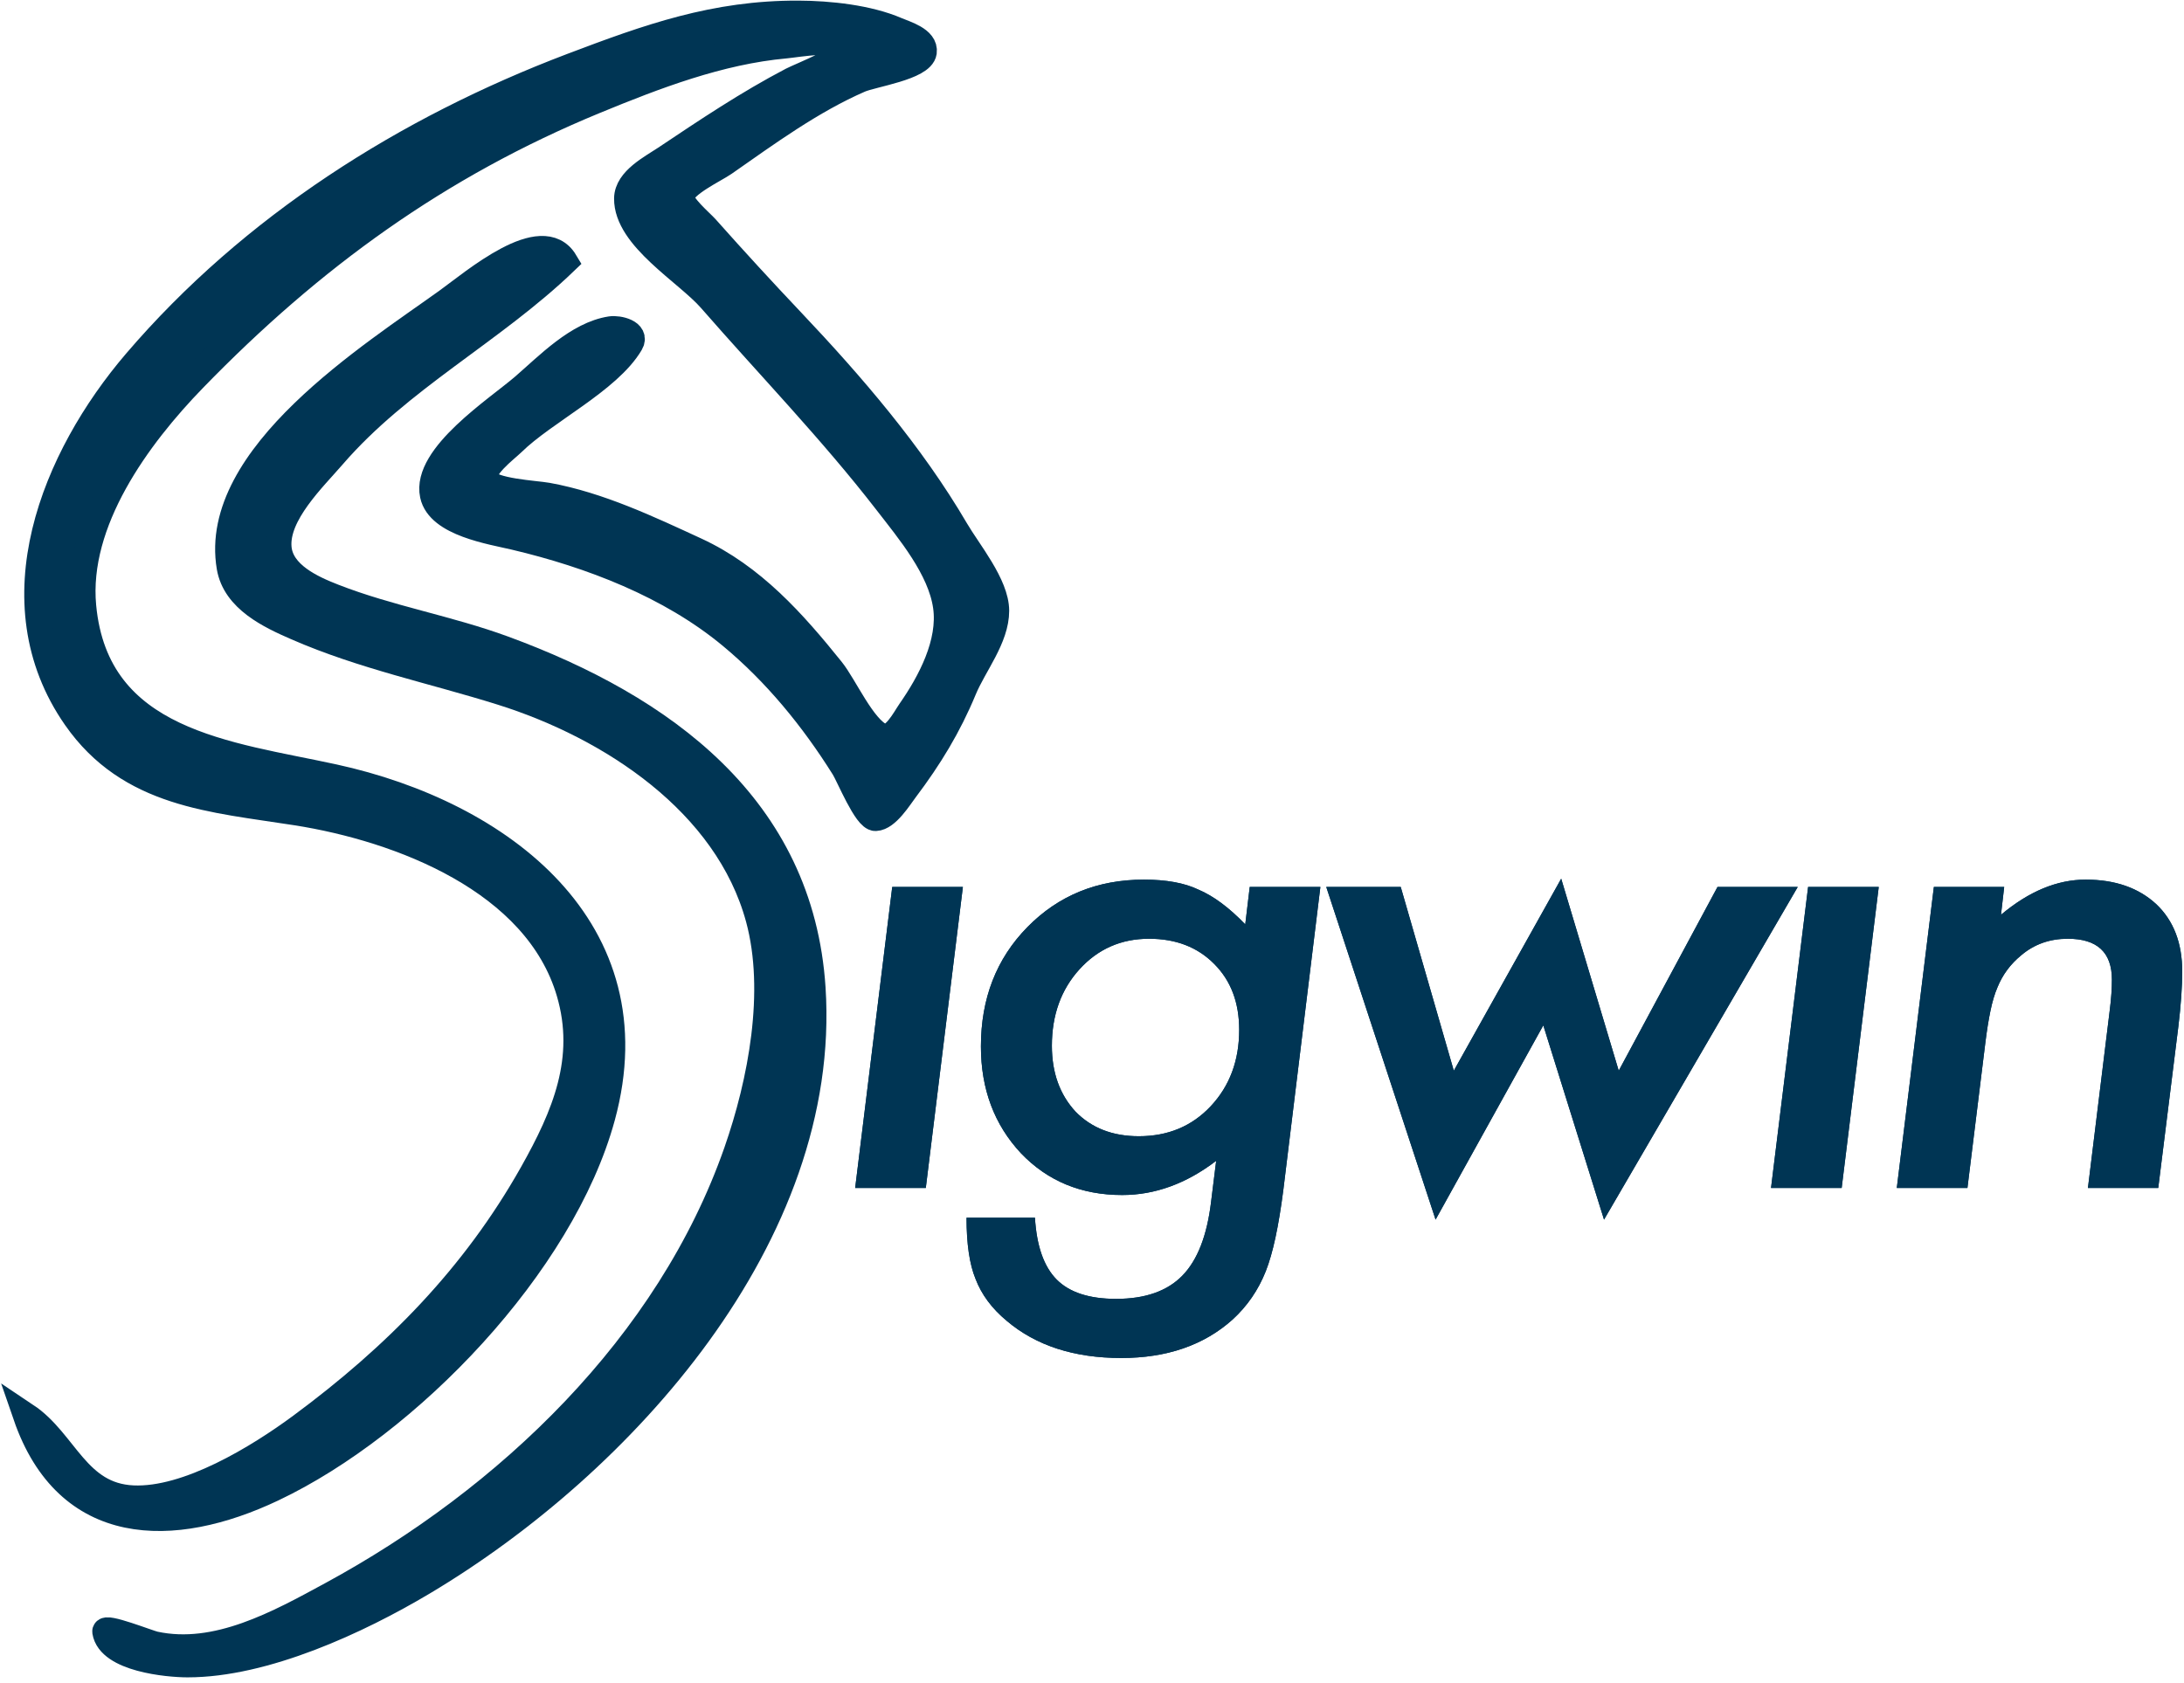
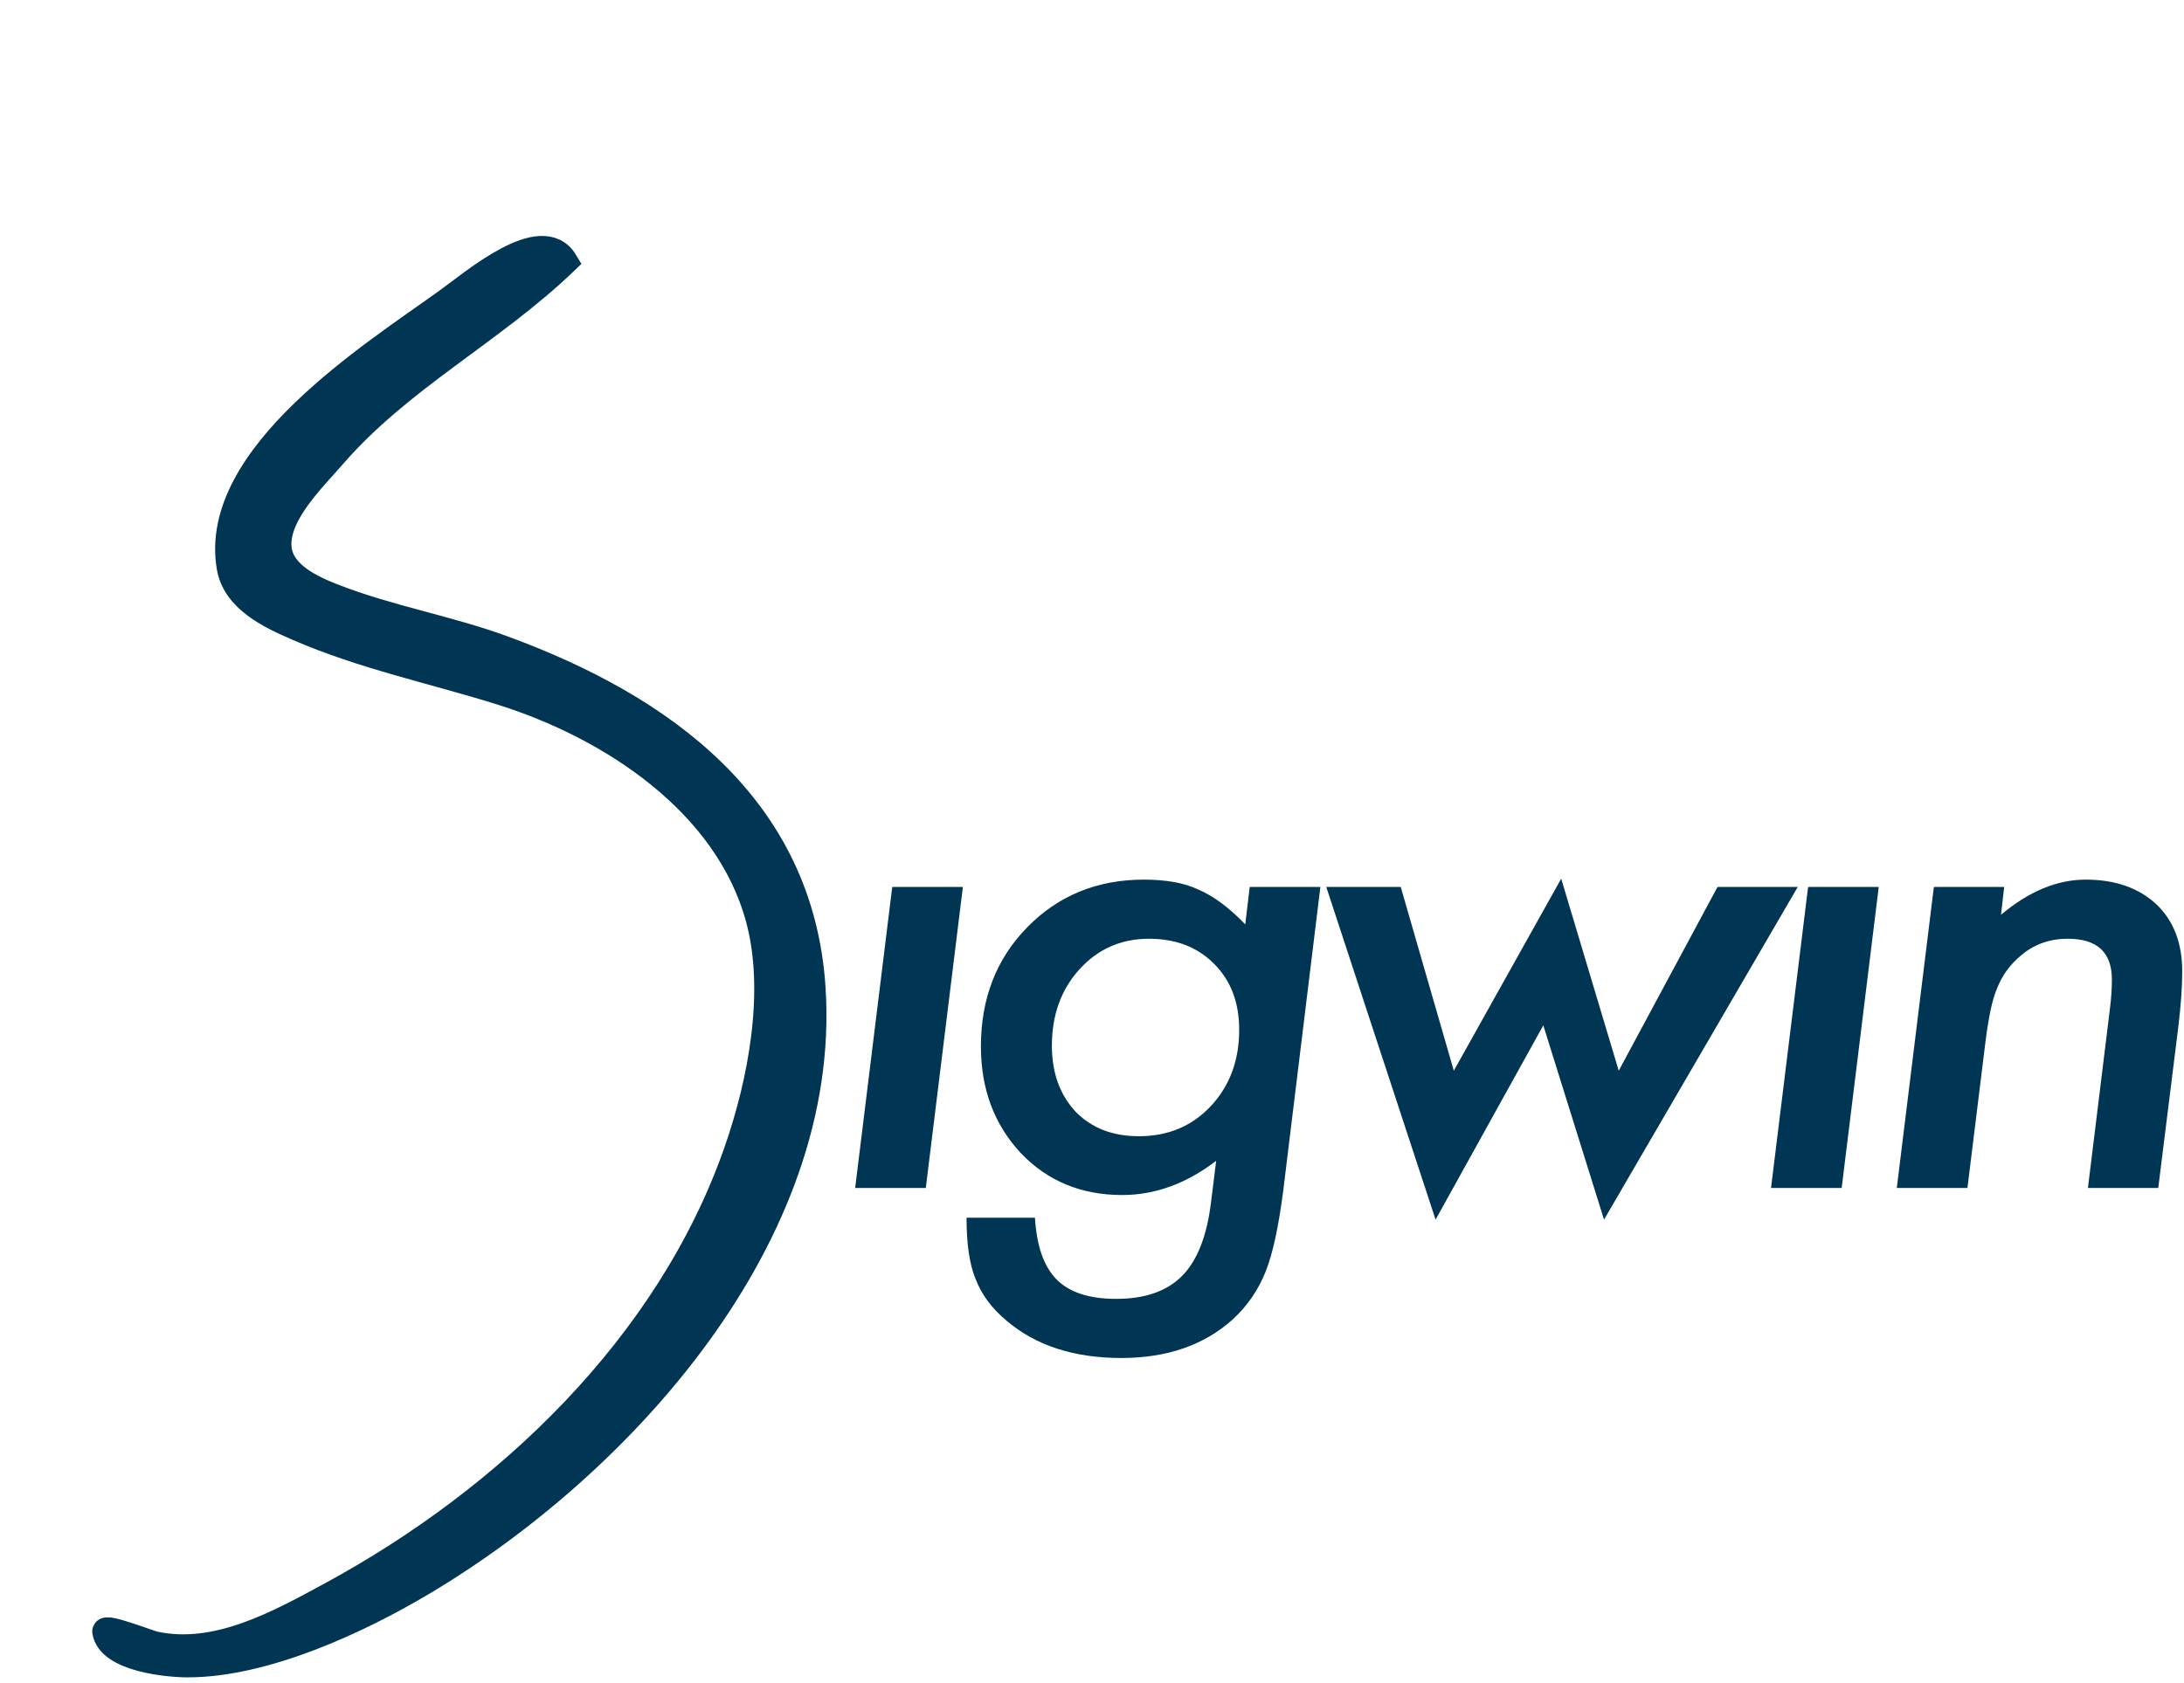
<svg xmlns="http://www.w3.org/2000/svg" width="336px" height="259px" viewBox="0 0 336 259" version="1.1">
  <g id="Page-1" stroke="none" stroke-width="1" fill="none" fill-rule="evenodd">
    <g id="logo" transform="translate(4, 2)" fill="#003554" fill-rule="nonzero">
      <g id="igwin" transform="translate(127.563, 132.934)">
        <path d="M16.572,1.558 L10.867,47.88 L0,47.88 L5.704,1.558 L16.572,1.558 Z M71.571,1.558 L65.867,48.224 C65.506,51.011 65.104,53.437 64.662,55.502 C64.219,57.567 63.719,59.305 63.162,60.714 C62.015,63.599 60.31,66.074 58.048,68.14 C53.655,72.074 47.951,74.041 40.935,74.041 C33.691,74.041 27.823,72.139 23.331,68.336 C21.037,66.435 19.43,64.271 18.512,61.845 C17.594,59.616 17.135,56.486 17.135,52.453 L27.659,52.453 C27.921,56.813 29.035,59.985 31.002,61.968 C32.969,63.952 36.018,64.943 40.149,64.943 C44.607,64.943 48,63.755 50.328,61.378 C52.655,59.002 54.13,55.223 54.753,50.044 L55.54,43.7 C50.951,47.208 46.132,48.962 41.083,48.962 C34.789,48.962 29.593,46.815 25.495,42.52 C21.397,38.127 19.348,32.653 19.348,26.096 C19.348,18.72 21.725,12.606 26.478,7.754 C31.265,2.87 37.247,0.427 44.427,0.427 C47.869,0.427 50.655,0.936 52.786,1.952 C55.114,2.935 57.523,4.722 60.015,7.312 L60.703,1.558 L71.571,1.558 Z M59.081,23.539 C59.081,19.343 57.802,15.966 55.245,13.409 C52.688,10.82 49.344,9.525 45.214,9.525 C40.919,9.525 37.346,11.098 34.494,14.245 C31.674,17.36 30.265,21.277 30.265,25.998 C30.265,30.128 31.478,33.505 33.904,36.128 C36.362,38.652 39.608,39.914 43.64,39.914 C48.131,39.914 51.819,38.373 54.704,35.292 C57.622,32.177 59.081,28.26 59.081,23.539 Z M145.01,1.558 L115.211,52.748 L105.868,22.851 L89.296,52.748 L72.479,1.558 L83.936,1.558 L92.099,29.833 L108.621,0.28 L117.473,29.833 L132.667,1.558 L145.01,1.558 Z M157.474,1.558 L151.77,47.88 L140.902,47.88 L146.607,1.558 L157.474,1.558 Z M176.773,1.558 L176.281,5.837 C180.576,2.231 184.919,0.427 189.312,0.427 C193.836,0.427 197.459,1.69 200.18,4.214 C202.835,6.738 204.163,10.18 204.163,14.54 C204.163,16.901 203.966,19.72 203.573,22.998 L200.475,47.88 L189.656,47.88 L193,20.638 C193.131,19.622 193.222,18.72 193.271,17.933 C193.32,17.147 193.345,16.442 193.345,15.819 C193.345,11.623 191.083,9.525 186.559,9.525 C183.772,9.525 181.379,10.377 179.379,12.082 C177.74,13.426 176.527,15.065 175.74,16.999 C175.314,17.983 174.954,19.187 174.659,20.613 C174.363,22.039 174.101,23.687 173.872,25.555 L171.118,47.88 L160.251,47.88 L165.955,1.558 L176.773,1.558 Z" id="path-1" />
-         <path d="M16.572,1.558 L10.867,47.88 L0,47.88 L5.704,1.558 L16.572,1.558 Z M71.571,1.558 L65.867,48.224 C65.506,51.011 65.104,53.437 64.662,55.502 C64.219,57.567 63.719,59.305 63.162,60.714 C62.015,63.599 60.31,66.074 58.048,68.14 C53.655,72.074 47.951,74.041 40.935,74.041 C33.691,74.041 27.823,72.139 23.331,68.336 C21.037,66.435 19.43,64.271 18.512,61.845 C17.594,59.616 17.135,56.486 17.135,52.453 L27.659,52.453 C27.921,56.813 29.035,59.985 31.002,61.968 C32.969,63.952 36.018,64.943 40.149,64.943 C44.607,64.943 48,63.755 50.328,61.378 C52.655,59.002 54.13,55.223 54.753,50.044 L55.54,43.7 C50.951,47.208 46.132,48.962 41.083,48.962 C34.789,48.962 29.593,46.815 25.495,42.52 C21.397,38.127 19.348,32.653 19.348,26.096 C19.348,18.72 21.725,12.606 26.478,7.754 C31.265,2.87 37.247,0.427 44.427,0.427 C47.869,0.427 50.655,0.936 52.786,1.952 C55.114,2.935 57.523,4.722 60.015,7.312 L60.703,1.558 L71.571,1.558 Z M59.081,23.539 C59.081,19.343 57.802,15.966 55.245,13.409 C52.688,10.82 49.344,9.525 45.214,9.525 C40.919,9.525 37.346,11.098 34.494,14.245 C31.674,17.36 30.265,21.277 30.265,25.998 C30.265,30.128 31.478,33.505 33.904,36.128 C36.362,38.652 39.608,39.914 43.64,39.914 C48.131,39.914 51.819,38.373 54.704,35.292 C57.622,32.177 59.081,28.26 59.081,23.539 Z M145.01,1.558 L115.211,52.748 L105.868,22.851 L89.296,52.748 L72.479,1.558 L83.936,1.558 L92.099,29.833 L108.621,0.28 L117.473,29.833 L132.667,1.558 L145.01,1.558 Z M157.474,1.558 L151.77,47.88 L140.902,47.88 L146.607,1.558 L157.474,1.558 Z M176.773,1.558 L176.281,5.837 C180.576,2.231 184.919,0.427 189.312,0.427 C193.836,0.427 197.459,1.69 200.18,4.214 C202.835,6.738 204.163,10.18 204.163,14.54 C204.163,16.901 203.966,19.72 203.573,22.998 L200.475,47.88 L189.656,47.88 L193,20.638 C193.131,19.622 193.222,18.72 193.271,17.933 C193.32,17.147 193.345,16.442 193.345,15.819 C193.345,11.623 191.083,9.525 186.559,9.525 C183.772,9.525 181.379,10.377 179.379,12.082 C177.74,13.426 176.527,15.065 175.74,16.999 C175.314,17.983 174.954,19.187 174.659,20.613 C174.363,22.039 174.101,23.687 173.872,25.555 L171.118,47.88 L160.251,47.88 L165.955,1.558 L176.773,1.558 Z" id="path-1" />
      </g>
      <g id="S" stroke="#003554" stroke-width="4">
        <path d="M82.916,38.269 C79.377,32.359 68.853,41.41 64.789,44.336 C53.315,52.596 28.44,68.178 31.329,85.266 C32.173,90.261 37.534,92.764 41.626,94.547 C51.907,99.029 62.56,101.201 73.168,104.528 C89.934,109.787 107.881,121.48 112.72,139.358 C115.755,150.571 113.084,164.522 109.339,175.234 C98.915,205.057 74.058,228.688 46.997,243.374 C38.908,247.765 29.36,253.106 19.806,251.044 C18.815,250.83 12.037,248.124 12.193,249.087 C12.87,253.267 21.776,254.116 24.841,254.119 C36.669,254.129 51.028,247.496 61.096,241.497 C91.619,223.303 123.495,188.142 121.011,150.055 C119.192,122.147 97.927,106.823 73.517,97.847 C64.944,94.695 55.91,93.191 47.33,89.841 C44.024,88.55 39.189,86.397 38.854,82.245 C38.442,77.129 44.198,71.643 47.219,68.146 C57.476,56.269 71.702,49.04 82.916,38.269 Z" id="Shape" />
-         <path d="M0,215.85 C6.359,234.275 22.578,234.377 37.933,227.103 C58.81,217.213 82.458,192.62 88.655,169.86 C96.503,141.039 73.109,123.207 47.333,117.586 C31.28,114.085 10.789,112.365 8.802,91.308 C7.571,78.26 17.204,65.147 25.799,56.295 C43.928,37.624 63.425,23.457 87.543,13.524 C96.826,9.701 106.711,5.911 116.821,4.996 C118.722,4.824 125.189,3.577 126.408,5.585 C126.976,6.519 118.879,9.796 117.828,10.346 C111.035,13.9 104.725,18.136 98.358,22.394 C96.292,23.775 92.508,25.682 92.474,28.534 C92.402,34.572 101.686,39.875 105.346,44.07 C114.35,54.391 123.996,64.359 132.378,75.195 C135.886,79.73 140.704,85.462 141.54,91.308 C142.344,96.928 139.151,102.955 136.04,107.422 C135.223,108.595 133.457,112.106 131.63,111.313 C128.73,110.055 125.931,103.587 123.924,101.089 C118.046,93.775 111.759,86.7 103.055,82.687 C95.788,79.337 88.163,75.716 80.231,74.275 C78.379,73.938 71.619,73.641 70.664,71.899 C69.721,70.177 73.867,67.102 74.86,66.125 C79.769,61.302 89.613,56.595 92.997,50.85 C94.013,49.126 91.131,48.493 89.966,48.67 C84.854,49.447 80.281,54.247 76.551,57.47 C72.557,60.919 61.318,68.169 62.602,74.175 C63.541,78.562 71.562,79.779 75.195,80.636 C86.888,83.397 99.071,88.058 108.429,95.808 C115.335,101.527 121.089,108.583 125.829,116.15 C126.615,117.403 129.273,123.945 130.707,123.883 C132.46,123.808 134.328,120.757 135.271,119.507 C139.014,114.539 141.916,109.777 144.283,104.065 C145.825,100.344 149.269,96.188 149.259,91.98 C149.25,87.98 144.996,82.892 143.046,79.559 C136.204,67.867 127.029,57.201 117.734,47.385 C113.3,42.702 108.936,37.948 104.646,33.12 C103.809,32.178 100.638,29.537 100.816,28.235 C101.069,26.385 105.99,24.1 107.422,23.101 C114.049,18.474 120.832,13.504 128.28,10.26 C130.231,9.41 137.794,8.341 138.123,6.026 C138.4,4.073 135.272,3.205 133.941,2.631 C129.564,0.747 123.601,0.112 118.835,0.094 C105.956,0.045 95.788,3.686 83.949,8.179 C58.529,17.828 34.792,32.814 16.908,53.724 C4.378,68.374 -4.801,90.559 7.648,108.429 C15.934,120.321 28.682,120.988 41.626,123.024 C57.584,125.535 78.554,133.529 83.595,150.726 C86.6,160.977 82.911,169.671 77.89,178.588 C68.969,194.43 56.862,206.702 42.298,217.465 C35.728,222.319 24.87,228.968 16.449,228.579 C7.804,228.181 6.025,219.869 0,215.85 Z" id="Shape" />
      </g>
    </g>
  </g>
</svg>